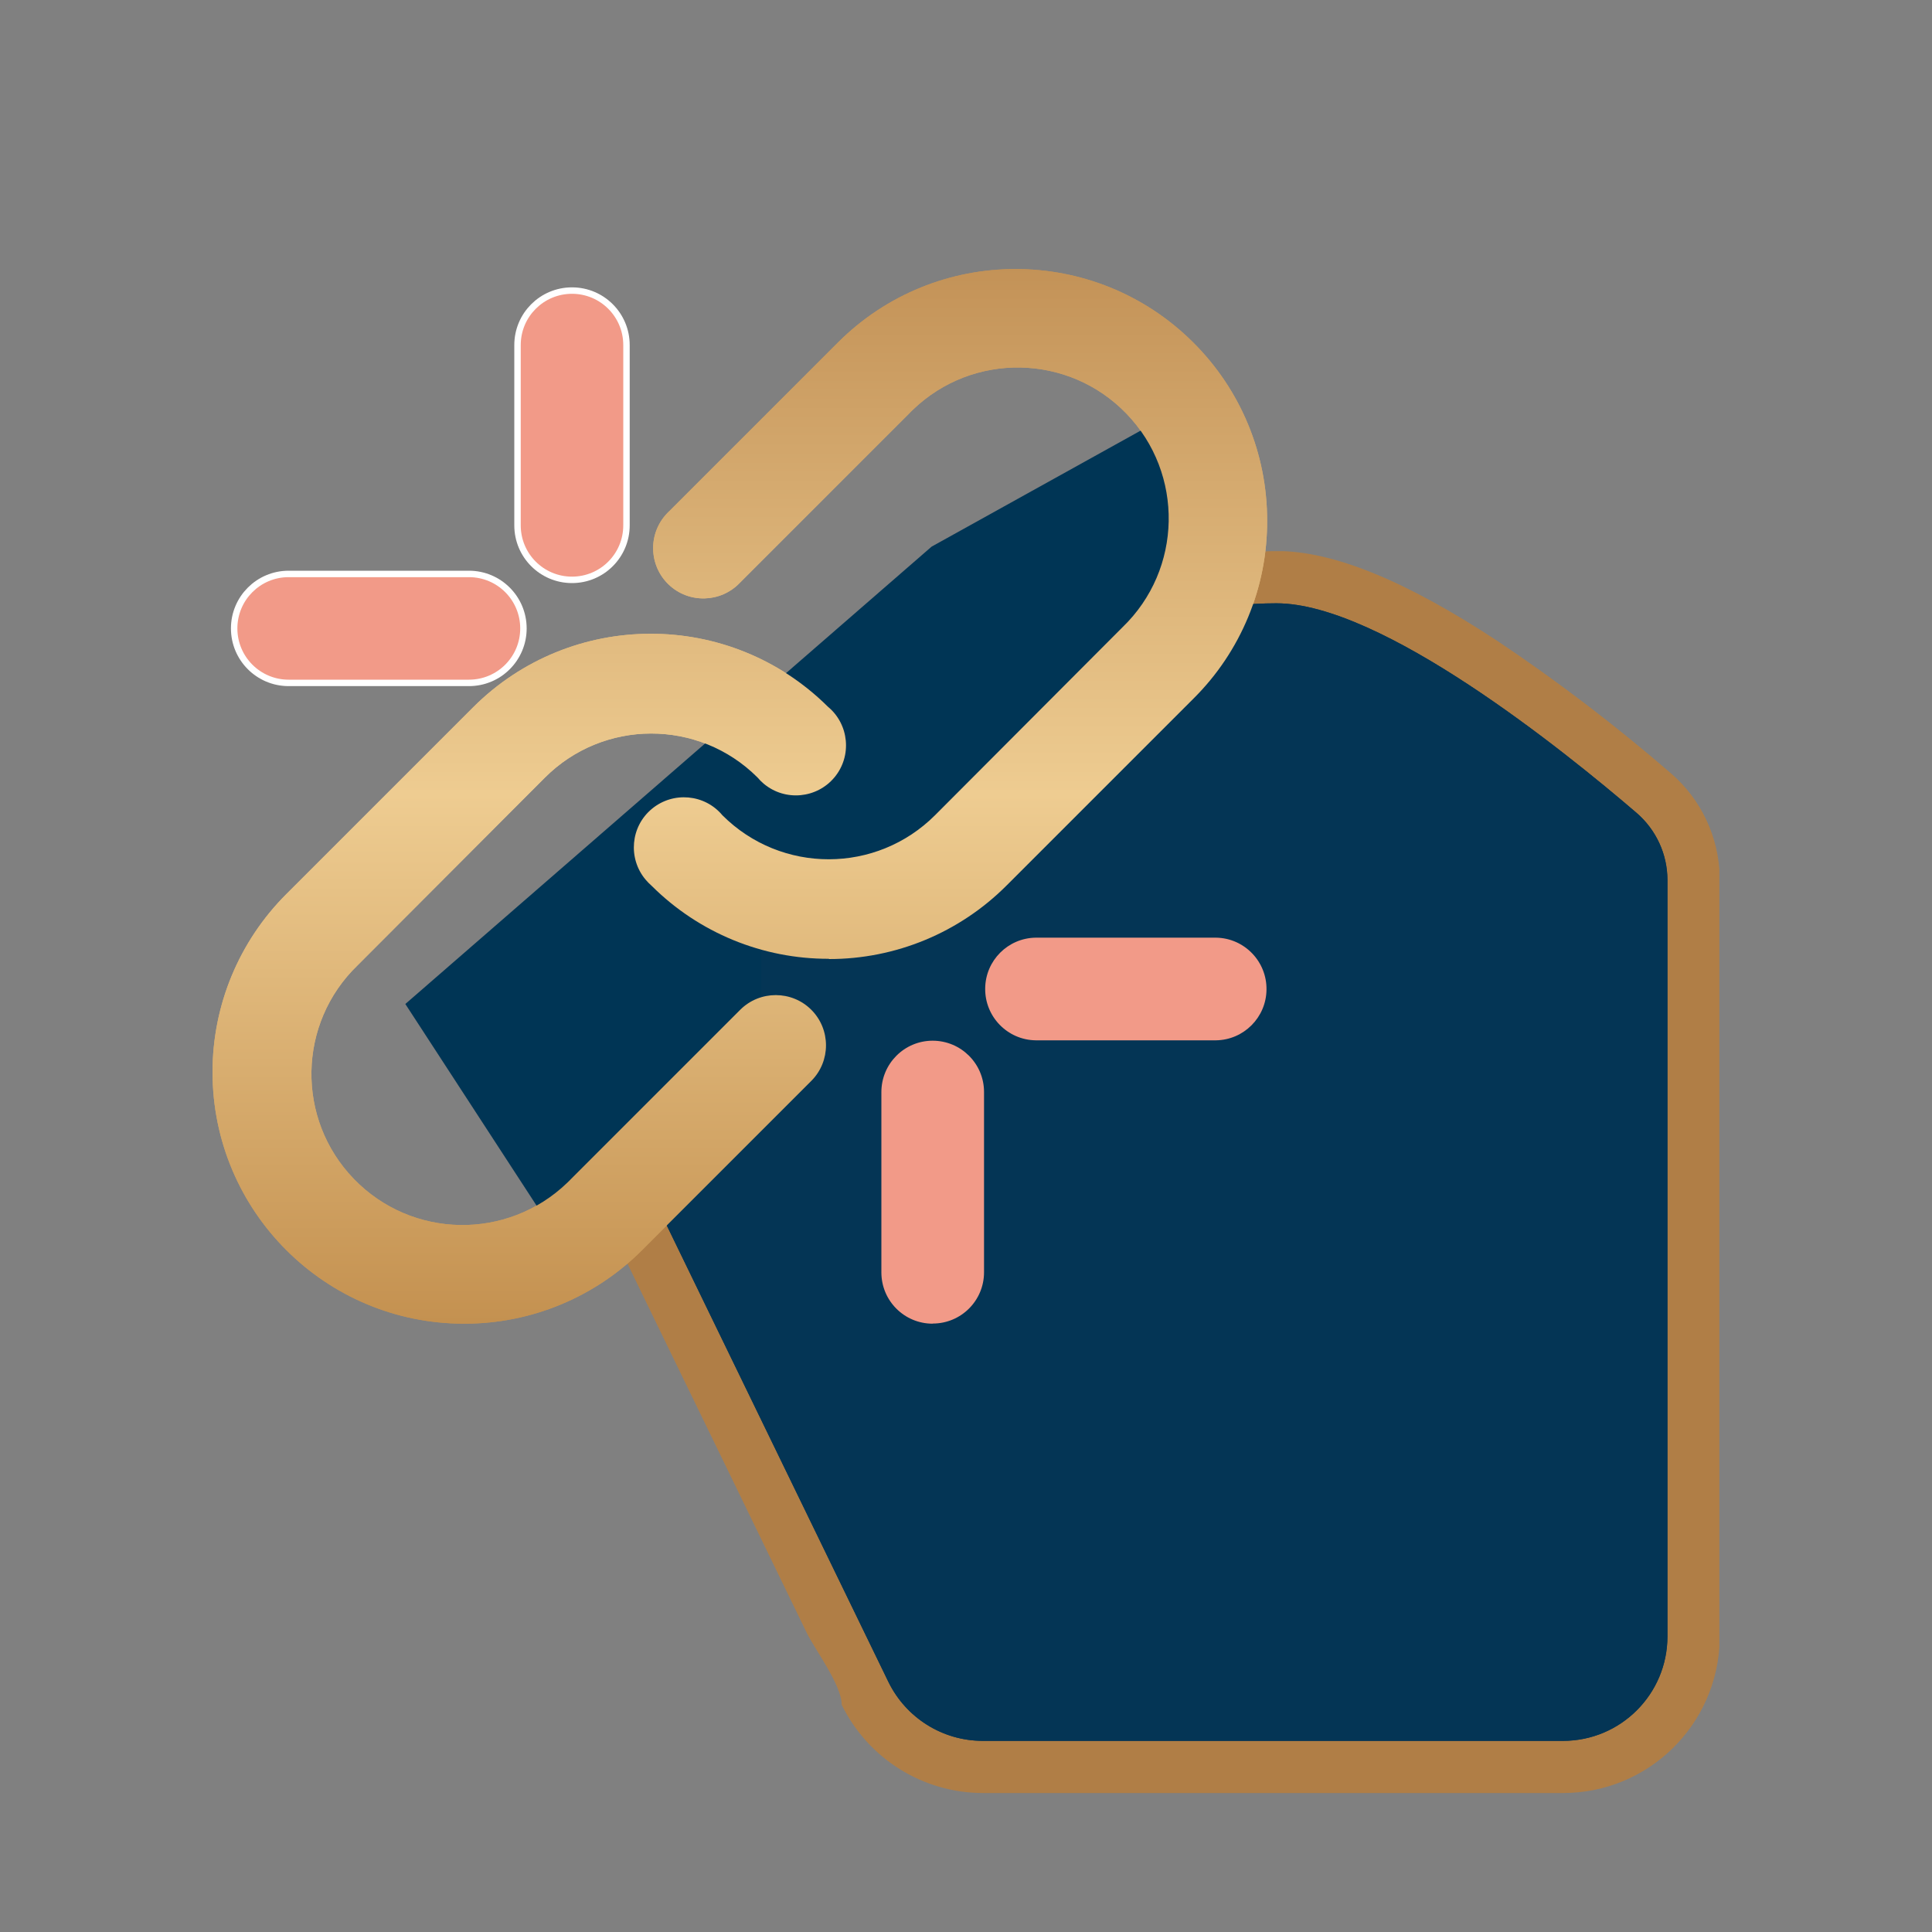
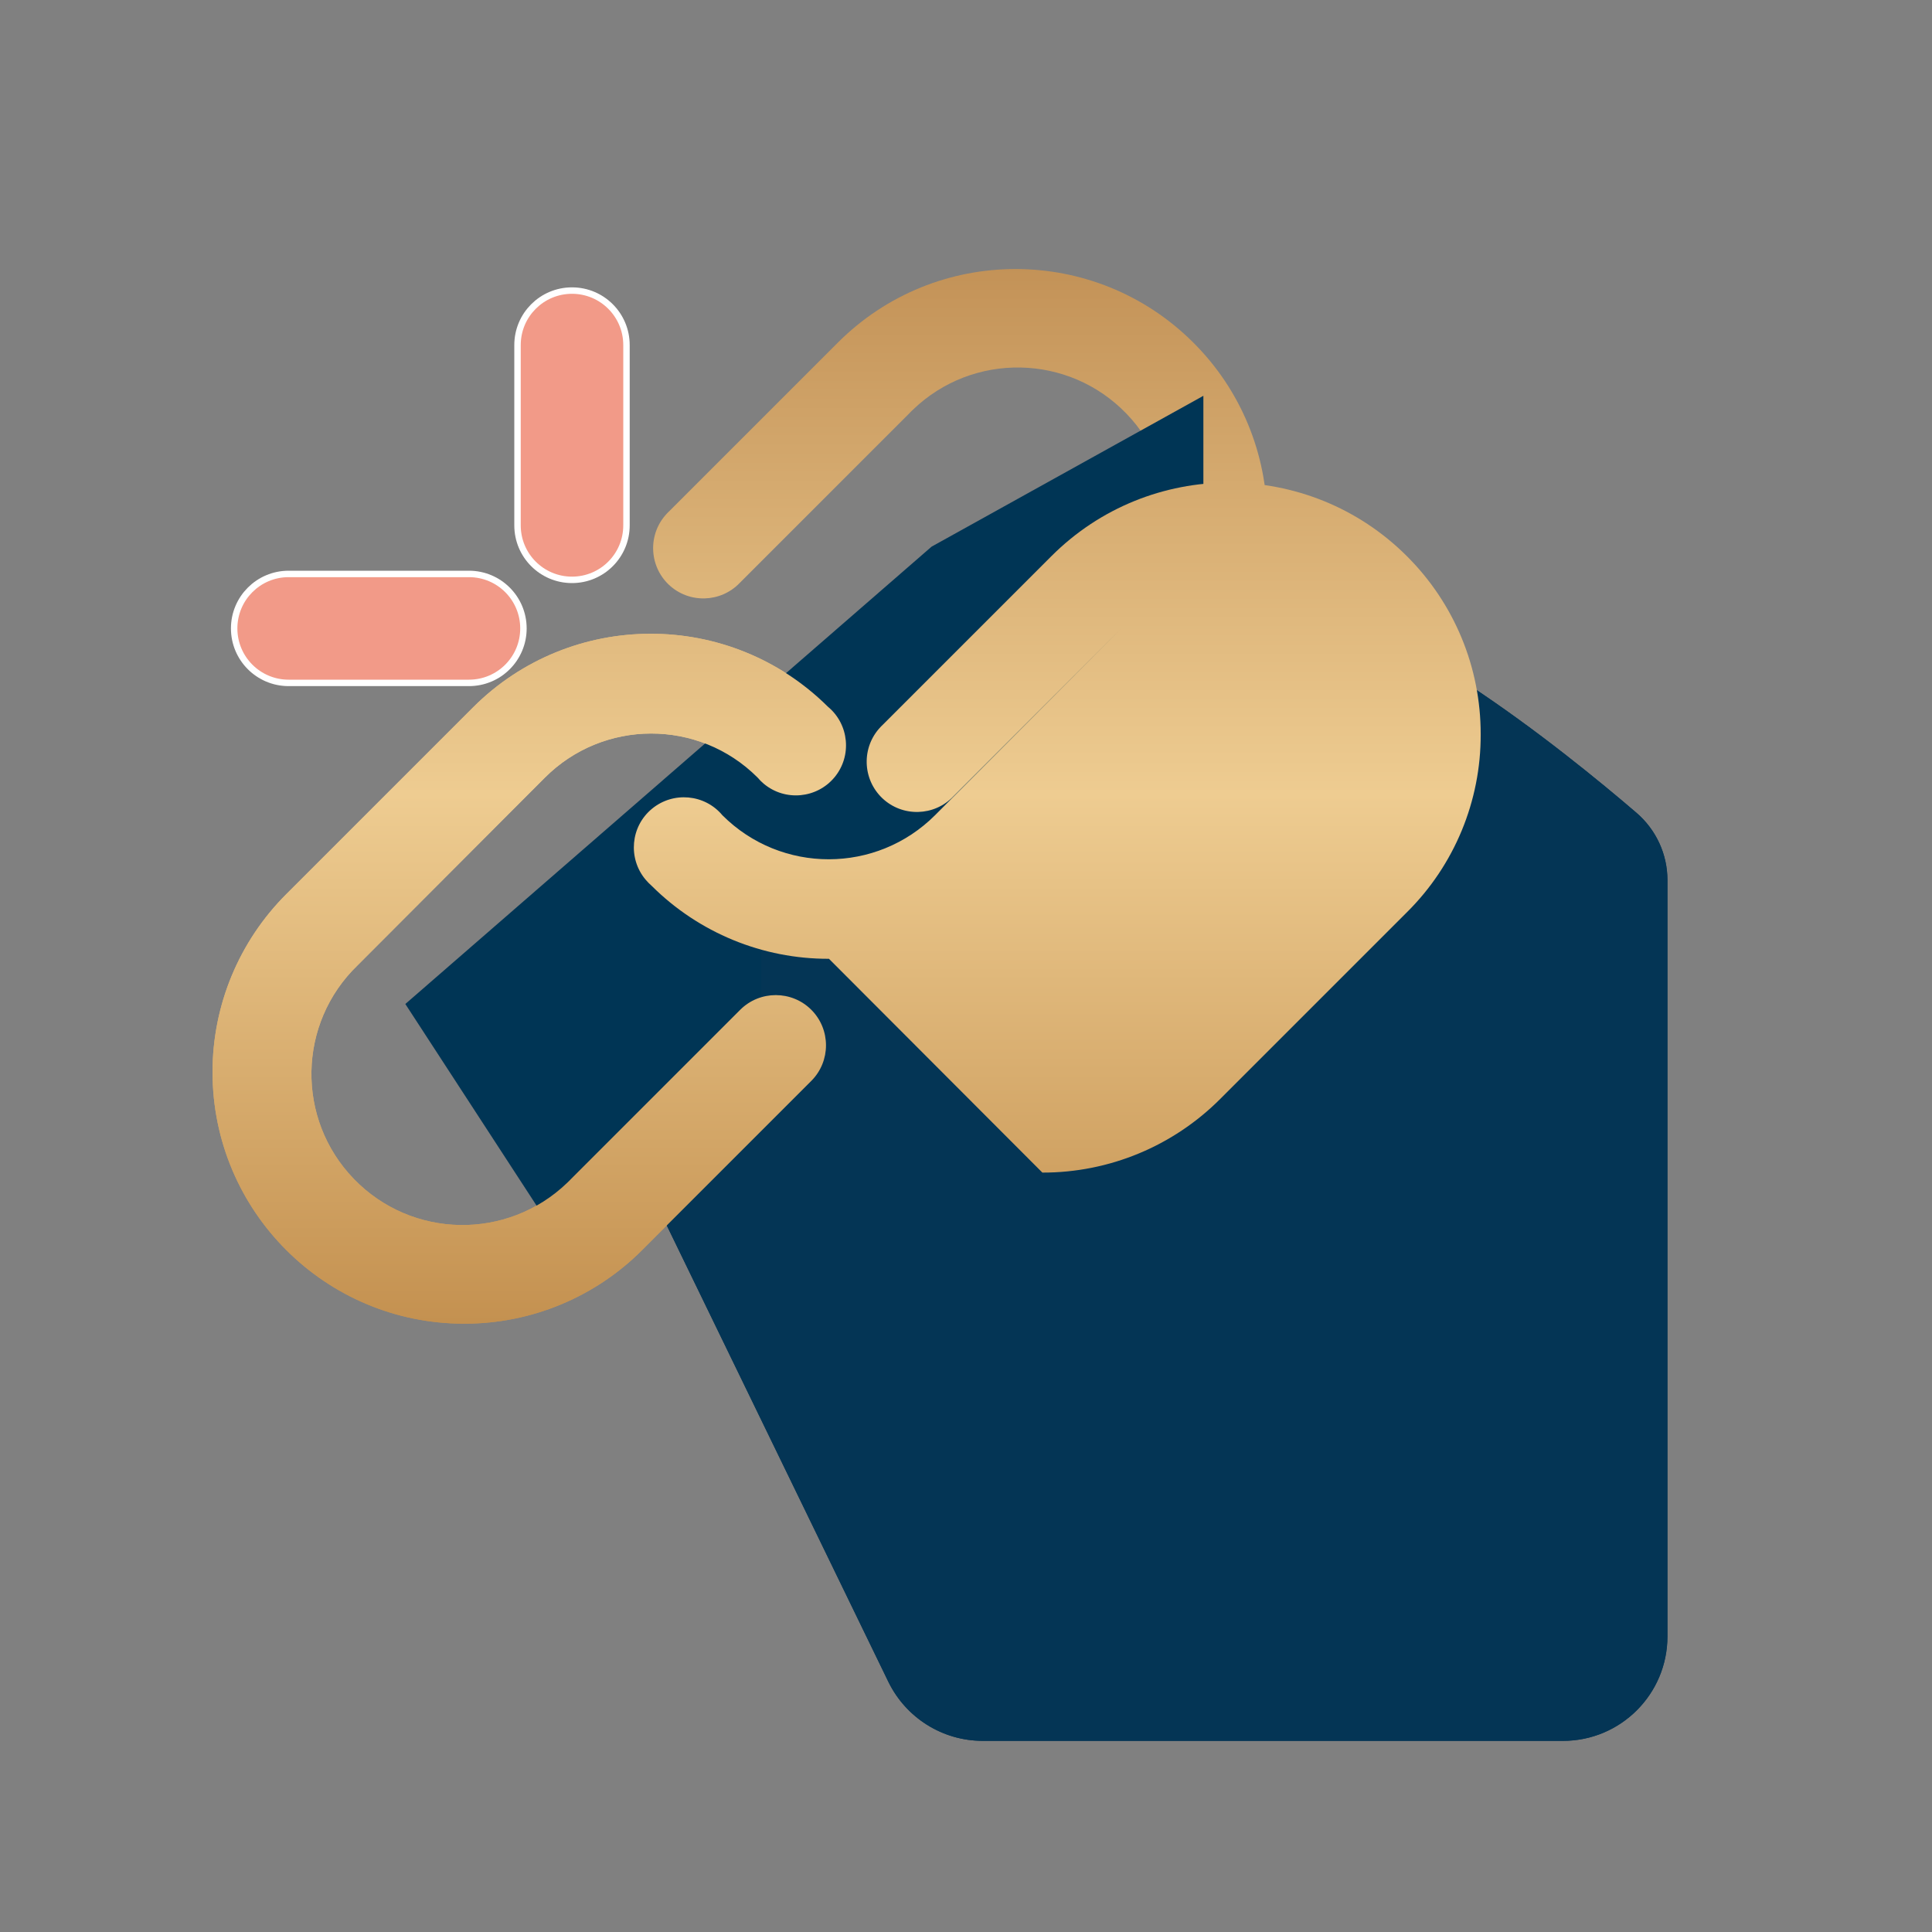
<svg xmlns="http://www.w3.org/2000/svg" id="Calque_1" data-name="Calque 1" viewBox="0 0 150 150">
  <rect x="0" y="0" width="150" height="150" fill="#808080" stroke="none" />
  <defs>
    <style>
      .cls-1 {
        fill: none;
      }

      .cls-2 {
        fill: url(#Dégradé_sans_nom_2);
      }

      .cls-3 {
        fill: url(#Dégradé_sans_nom_3);
      }

      .cls-4 {
        stroke: #003555;
      }

      .cls-4, .cls-5, .cls-6 {
        fill: #f29a88;
      }

      .cls-7 {
        fill: #0e3853;
      }

      .cls-8 {
        fill: #043555;
      }

      .cls-9 {
        clip-path: url(#clippath-1);
      }

      .cls-10 {
        clip-path: url(#clippath-2);
      }

      .cls-5 {
        stroke: #fff;
      }

      .cls-11 {
        fill: #003555;
      }

      .cls-12 {
        clip-path: url(#clippath);
      }
    </style>
    <clipPath id="clippath">
      <path class="cls-1" d="M81.05,47.02c-1.27.58-2.51,1.2-3.72,1.87-7.52,4.13-13.61,10.33-20.85,14.88-1.97,1.23-4.01,2.35-6.02,3.52-2.09,1.22-4.13,2.51-6.13,3.88-1.01.58-1.87,1.4-2.49,2.39-.77,1.46-.49,3.23-.19,4.85.66,3.61,1,7.2,2.6,10.5,1.07,2.21,2.15,4.42,3.22,6.63,2.93,6.05,5.87,12.09,8.81,18.14,2.11,4.35,4.23,8.71,6.34,13.06.65,1.34,2.73,4.08,2.73,5.62,2.05,4.18,6.29,6.84,10.95,6.85h45.06c6.62,0,12.02-5.3,12.16-11.92v-59.22c-.07-3.1-1.45-6.02-3.8-8.04-4.27-3.69-8.76-7.12-13.45-10.26-7.15-4.7-12.76-6.99-17.15-6.99-6.25.11-12.4,1.55-18.04,4.23Z" />
    </clipPath>
    <linearGradient id="Dégradé_sans_nom_2" data-name="Dégradé sans nom 2" x1="-1005.57" y1="-21.55" x2="-1005.55" y2="-21.55" gradientTransform="translate(92970.92 -1986.73) scale(92.44 -96.42)" gradientUnits="userSpaceOnUse">
      <stop offset="0" stop-color="#af7f4b" />
      <stop offset=".51" stop-color="#e6c183" />
      <stop offset=".68" stop-color="#d7ad70" />
      <stop offset=".99" stop-color="#b07e46" />
      <stop offset="1" stop-color="#b07e46" />
    </linearGradient>
    <clipPath id="clippath-1">
      <rect class="cls-1" x="16.5" y="20.9" width="117" height="118.31" />
    </clipPath>
    <linearGradient id="Dégradé_sans_nom_3" data-name="Dégradé sans nom 3" x1="-1003.03" y1="-21.98" x2="-1003.03" y2="-22.98" gradientTransform="translate(82199.73 -1779.42) scale(81.89 -81.9)" gradientUnits="userSpaceOnUse">
      <stop offset="0" stop-color="#c39257" />
      <stop offset=".5" stop-color="#eecc91" />
      <stop offset="1" stop-color="#c49150" />
    </linearGradient>
    <clipPath id="clippath-2">
      <rect class="cls-1" x="16.5" y="20.9" width="117" height="118.31" />
    </clipPath>
  </defs>
  <g id="Groupe_3012" data-name="Groupe 3012">
    <g class="cls-12">
      <g id="Groupe_2945" data-name="Groupe 2945">
-         <rect id="Rectangle_880" data-name="Rectangle 880" class="cls-2" x="41.05" y="42.79" width="92.44" height="96.42" />
-       </g>
+         </g>
    </g>
  </g>
  <g class="cls-9">
    <g id="Groupe_3013" data-name="Groupe 3013">
      <path id="Tracé_10146" data-name="Tracé 10146" class="cls-7" d="M76.28,135.16c-3.11-.01-5.93-1.78-7.3-4.57l-22.71-46.77c-1.58-3.26-.81-7.18,1.88-9.6,12.95-11.54,33.61-27.38,50.95-27.38,8.15,0,22.33,11.44,27.96,16.27,1.52,1.31,2.4,3.21,2.4,5.22v58.72c0,4.48-3.63,8.11-8.11,8.11h-45.06Z" />
      <path id="Tracé_10147" data-name="Tracé 10147" class="cls-3" d="M36.03,102.77c-10.79,0-19.53-8.75-19.53-19.54,0-5.18,2.06-10.14,5.72-13.8l14.5-14.5c7.6-7.61,19.92-7.64,27.56-.06,1.65,1.37,1.88,3.83.51,5.48-1.37,1.65-3.83,1.88-5.48.51-.18-.15-.35-.32-.5-.5-4.57-4.56-11.97-4.54-16.52.03-.01.01-.02.02-.03.03l-14.5,14.53c-4.66,4.5-4.79,11.92-.29,16.58,4.5,4.66,11.92,4.79,16.58.29.1-.09.19-.19.29-.29l13.13-13.13c1.52-1.52,4-1.52,5.52,0s1.52,4,0,5.52l-13.13,13.13c-3.66,3.67-8.63,5.73-13.81,5.72M64.36,74.44c-5.15.02-10.1-2.02-13.75-5.65-.18-.16-.35-.33-.5-.51-1.37-1.65-1.15-4.11.5-5.48,1.65-1.37,4.11-1.15,5.48.5,4.57,4.56,11.96,4.55,16.52-.02.01-.01.03-.03.04-.04l14.5-14.54c4.66-4.49,4.8-11.92.31-16.58-4.49-4.66-11.92-4.8-16.58-.31-.11.1-.21.2-.31.31l-13.13,13.13c-1.49,1.56-3.96,1.62-5.52.14-1.56-1.49-1.62-3.96-.14-5.52.06-.07.13-.13.2-.2l13.06-13.06c7.62-7.63,19.99-7.63,27.62,0,3.67,3.66,5.73,8.63,5.72,13.82.02,5.18-2.04,10.16-5.72,13.81l-14.5,14.5c-3.66,3.67-8.63,5.73-13.81,5.72" />
      <path id="Tracé_10148" data-name="Tracé 10148" class="cls-4" d="M72.41,102.77c-2.2,0-3.98-1.78-3.98-3.98v-14c0-2.2,1.78-3.99,3.98-3.99s3.99,1.78,3.99,3.98h0v14c0,2.2-1.78,3.98-3.98,3.98" />
      <path id="Tracé_10149" data-name="Tracé 10149" class="cls-4" d="M80.41,80.77c-2.2-.03-3.96-1.85-3.92-4.05.03-2.15,1.77-3.89,3.92-3.92h14c2.2.03,3.96,1.85,3.92,4.05-.03,2.15-1.77,3.89-3.92,3.92h-14Z" />
      <path id="Tracé_10150" data-name="Tracé 10150" class="cls-5" d="M22.41,52.77c-2.2,0-3.98-1.78-3.98-3.98s1.78-3.98,3.98-3.98h14c2.2,0,3.98,1.78,3.98,3.98s-1.78,3.98-3.98,3.98h-14Z" />
      <path id="Tracé_10151" data-name="Tracé 10151" class="cls-5" d="M44.41,44.77c-2.2,0-3.98-1.78-3.98-3.98v-14c0-2.2,1.78-3.98,3.98-3.98s3.98,1.78,3.98,3.98v14c0,2.2-1.78,3.98-3.98,3.98" />
    </g>
  </g>
  <g class="cls-10">
    <g id="Groupe_3015" data-name="Groupe 3015">
      <path id="Tracé_10152" data-name="Tracé 10152" class="cls-8" d="M76.28,135.16c-3.11-.01-5.93-1.78-7.3-4.57l-22.71-46.77c-1.58-3.26-.81-7.18,1.88-9.6,12.95-11.54,33.61-27.38,50.95-27.38,8.15,0,22.33,11.44,27.96,16.27,1.52,1.31,2.4,3.21,2.4,5.22v58.72c0,4.48-3.63,8.11-8.11,8.11h-45.06Z" />
-       <path id="Tracé_10154" data-name="Tracé 10154" class="cls-6" d="M72.41,102.77c-2.2,0-3.98-1.78-3.98-3.98v-14c0-2.2,1.78-3.99,3.98-3.99s3.99,1.78,3.99,3.98h0v14c0,2.2-1.78,3.98-3.98,3.98" />
-       <path id="Tracé_10155" data-name="Tracé 10155" class="cls-6" d="M80.41,80.77c-2.2-.03-3.96-1.85-3.92-4.05.03-2.15,1.77-3.89,3.92-3.92h14c2.2.03,3.96,1.85,3.92,4.05-.03,2.15-1.77,3.89-3.92,3.92h-14Z" />
      <path id="Tracé_10156" data-name="Tracé 10156" class="cls-6" d="M22.41,52.77c-2.2,0-3.98-1.78-3.98-3.98s1.78-3.98,3.98-3.98h14c2.2,0,3.98,1.78,3.98,3.98s-1.78,3.98-3.98,3.98h-14Z" />
      <path id="Tracé_10157" data-name="Tracé 10157" class="cls-6" d="M44.41,44.77c-2.2,0-3.98-1.78-3.98-3.98v-14c0-2.2,1.78-3.98,3.98-3.98s3.98,1.78,3.98,3.98v14c0,2.2-1.78,3.98-3.98,3.98" />
      <path id="Tracé_10774" data-name="Tracé 10774" class="cls-11" d="M44.41,97.83l14.69-15.11v-11.91h10.35l23.98-22.8v-17.28l-21.1,11.71-40.86,35.51,12.94,19.88Z" />
-       <path id="Tracé_10153" data-name="Tracé 10153" class="cls-3" d="M36.03,102.77c-10.79,0-19.53-8.75-19.53-19.54,0-5.18,2.06-10.14,5.72-13.8l14.5-14.5c7.6-7.61,19.92-7.64,27.56-.06,1.65,1.37,1.88,3.83.51,5.48-1.37,1.65-3.83,1.88-5.48.51-.18-.15-.35-.32-.5-.5-4.57-4.56-11.97-4.54-16.52.03-.01.01-.02.02-.03.03l-14.5,14.53c-4.66,4.5-4.79,11.92-.29,16.58,4.5,4.66,11.92,4.79,16.58.29.1-.09.19-.19.29-.29l13.13-13.13c1.52-1.52,4-1.52,5.52,0s1.52,4,0,5.52l-13.13,13.13c-3.66,3.67-8.63,5.73-13.81,5.72M64.36,74.44c-5.15.02-10.1-2.02-13.75-5.65-.18-.16-.35-.33-.5-.51-1.37-1.65-1.15-4.11.5-5.48,1.65-1.37,4.11-1.15,5.48.5,4.57,4.56,11.96,4.55,16.52-.02.01-.01.03-.03.04-.04l14.5-14.54c4.66-4.49,4.8-11.92.31-16.58-4.49-4.66-11.92-4.8-16.58-.31-.11.1-.21.2-.31.31l-13.13,13.13c-1.49,1.56-3.96,1.62-5.52.14-1.56-1.49-1.62-3.96-.14-5.52.06-.07.13-.13.2-.2l13.06-13.06c7.62-7.63,19.99-7.63,27.62,0,3.67,3.66,5.73,8.63,5.72,13.82.02,5.18-2.04,10.16-5.72,13.81l-14.5,14.5c-3.66,3.67-8.63,5.73-13.81,5.72" />
+       <path id="Tracé_10153" data-name="Tracé 10153" class="cls-3" d="M36.03,102.77c-10.79,0-19.53-8.75-19.53-19.54,0-5.18,2.06-10.14,5.72-13.8l14.5-14.5c7.6-7.61,19.92-7.64,27.56-.06,1.65,1.37,1.88,3.83.51,5.48-1.37,1.65-3.83,1.88-5.48.51-.18-.15-.35-.32-.5-.5-4.57-4.56-11.97-4.54-16.52.03-.01.01-.02.02-.03.03l-14.5,14.53c-4.66,4.5-4.79,11.92-.29,16.58,4.5,4.66,11.92,4.79,16.58.29.1-.09.19-.19.29-.29l13.13-13.13c1.52-1.52,4-1.52,5.52,0s1.52,4,0,5.52l-13.13,13.13c-3.66,3.67-8.63,5.73-13.81,5.72M64.36,74.44c-5.15.02-10.1-2.02-13.75-5.65-.18-.16-.35-.33-.5-.51-1.37-1.65-1.15-4.11.5-5.48,1.65-1.37,4.11-1.15,5.48.5,4.57,4.56,11.96,4.55,16.52-.02.01-.01.03-.03.04-.04l14.5-14.54l-13.13,13.13c-1.49,1.56-3.96,1.62-5.52.14-1.56-1.49-1.62-3.96-.14-5.52.06-.07.13-.13.2-.2l13.06-13.06c7.62-7.63,19.99-7.63,27.62,0,3.67,3.66,5.73,8.63,5.72,13.82.02,5.18-2.04,10.16-5.72,13.81l-14.5,14.5c-3.66,3.67-8.63,5.73-13.81,5.72" />
    </g>
  </g>
</svg>